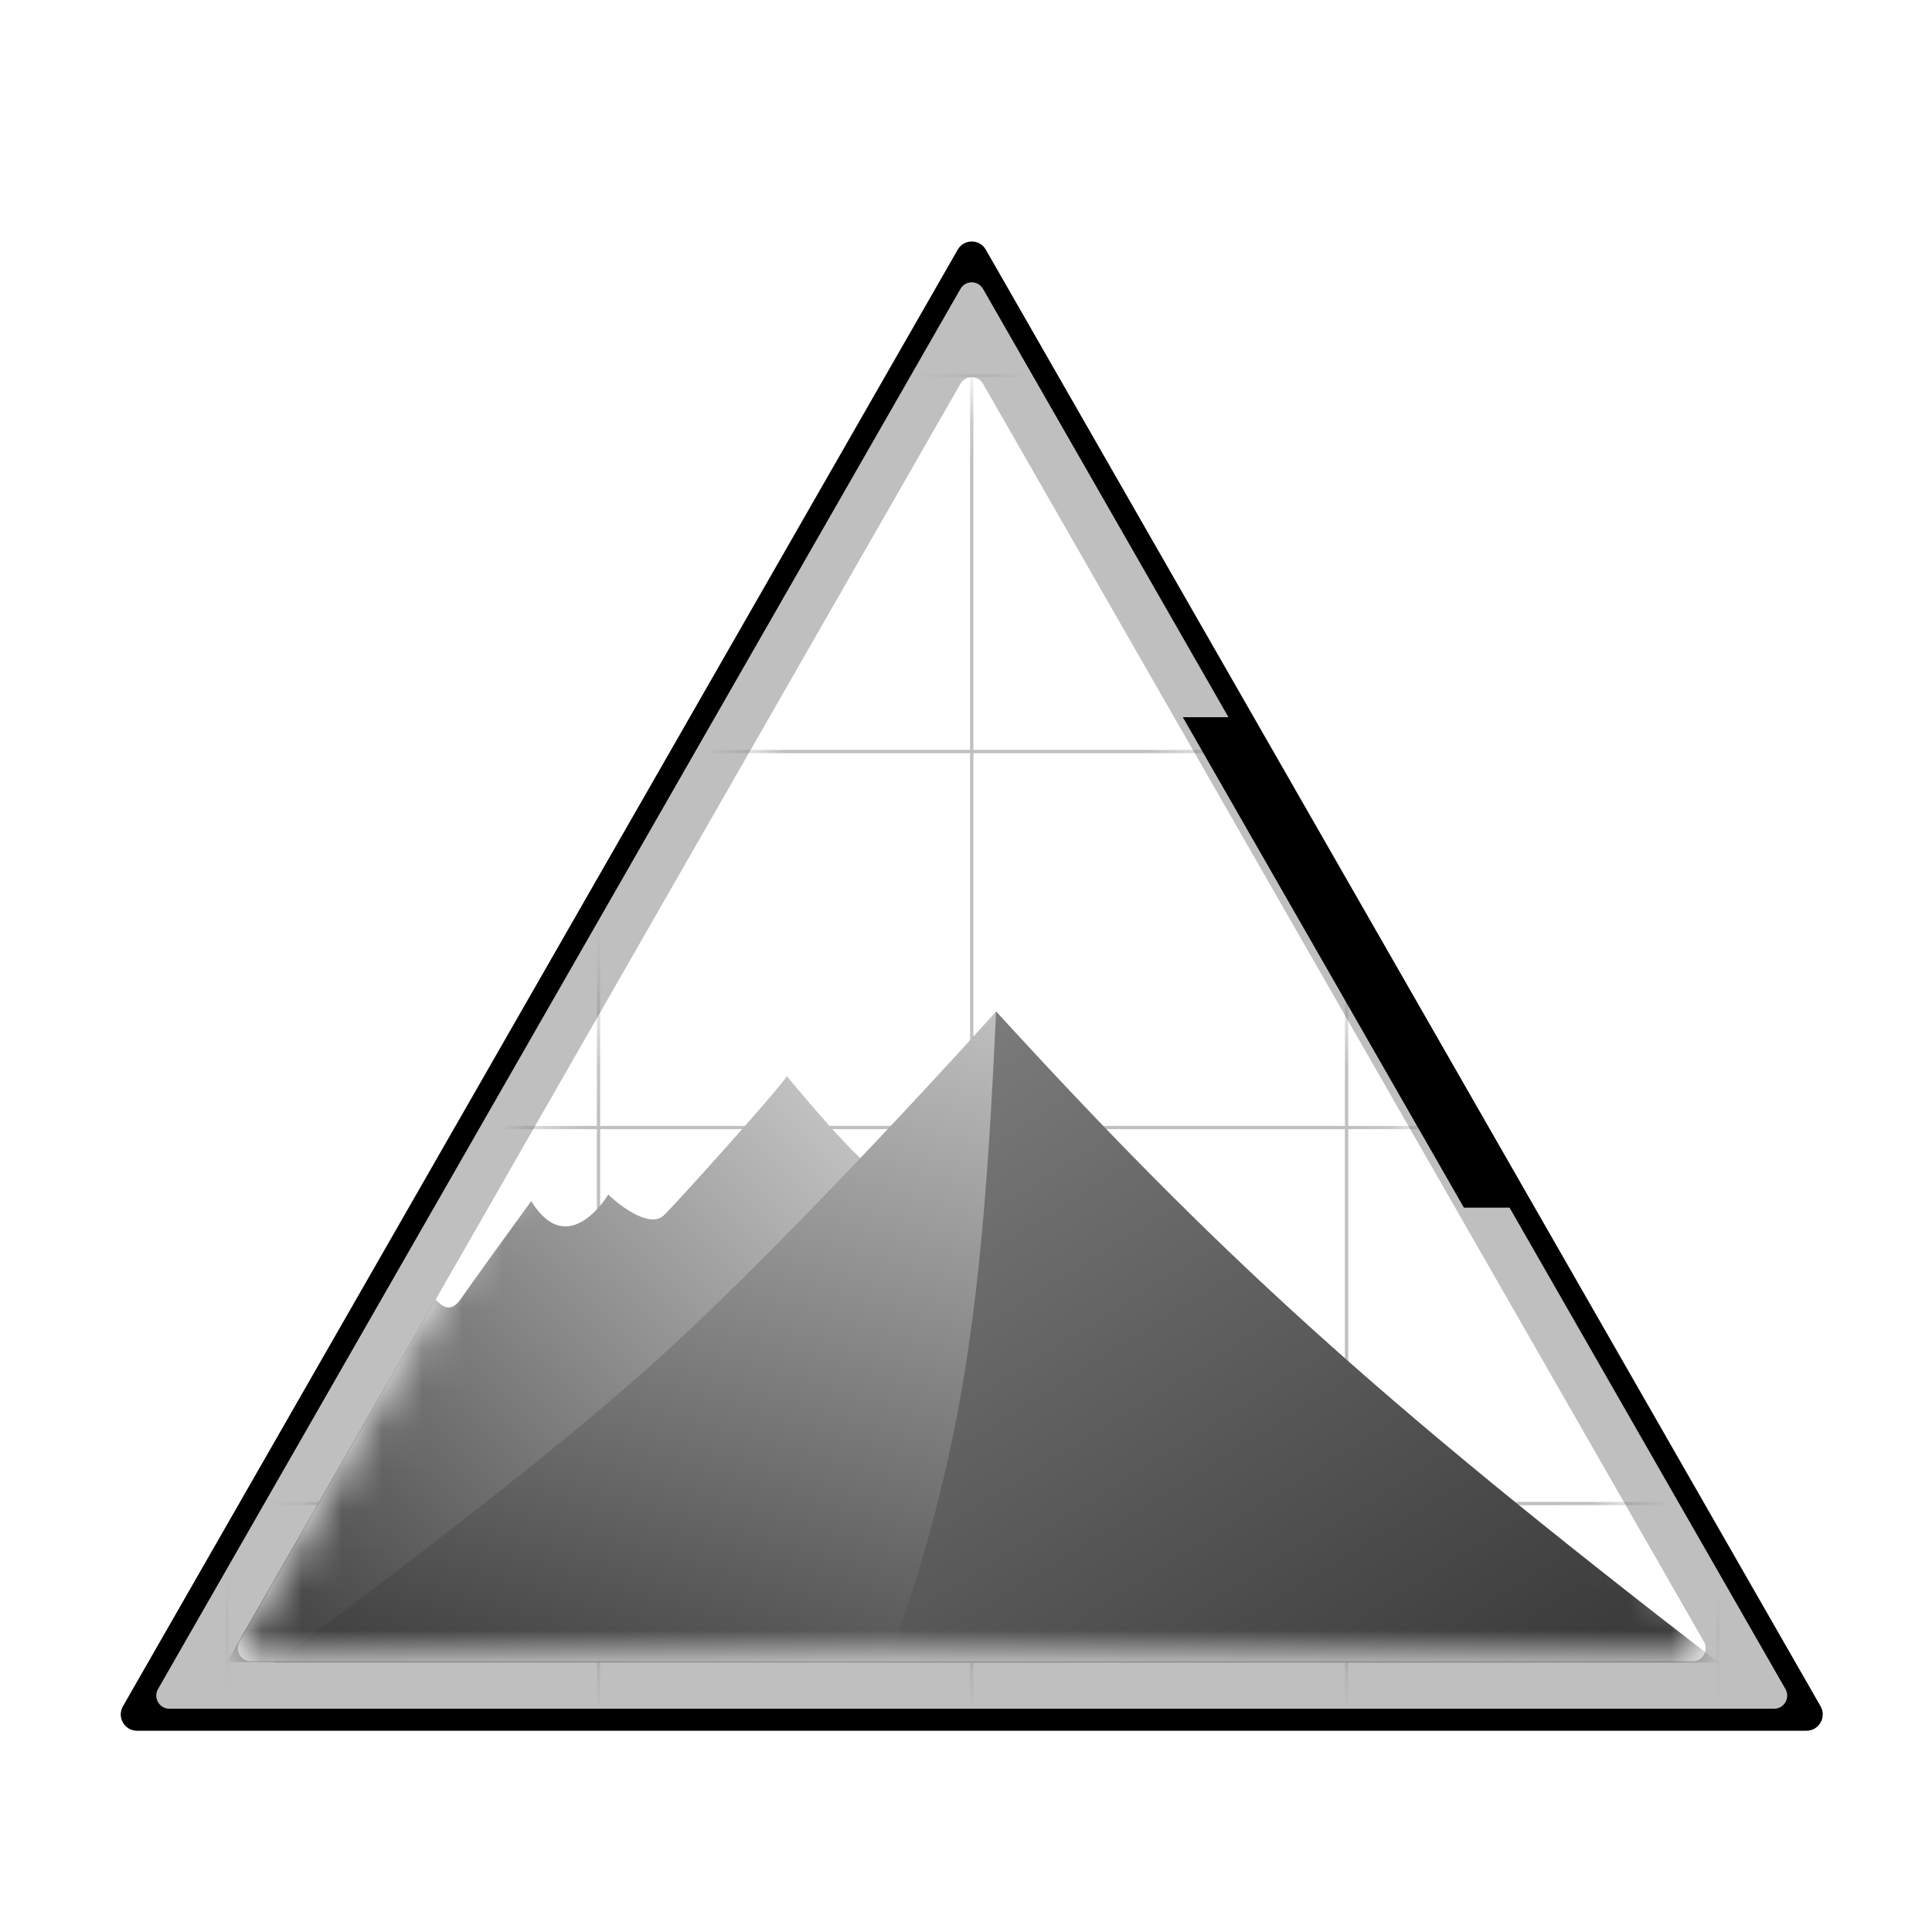
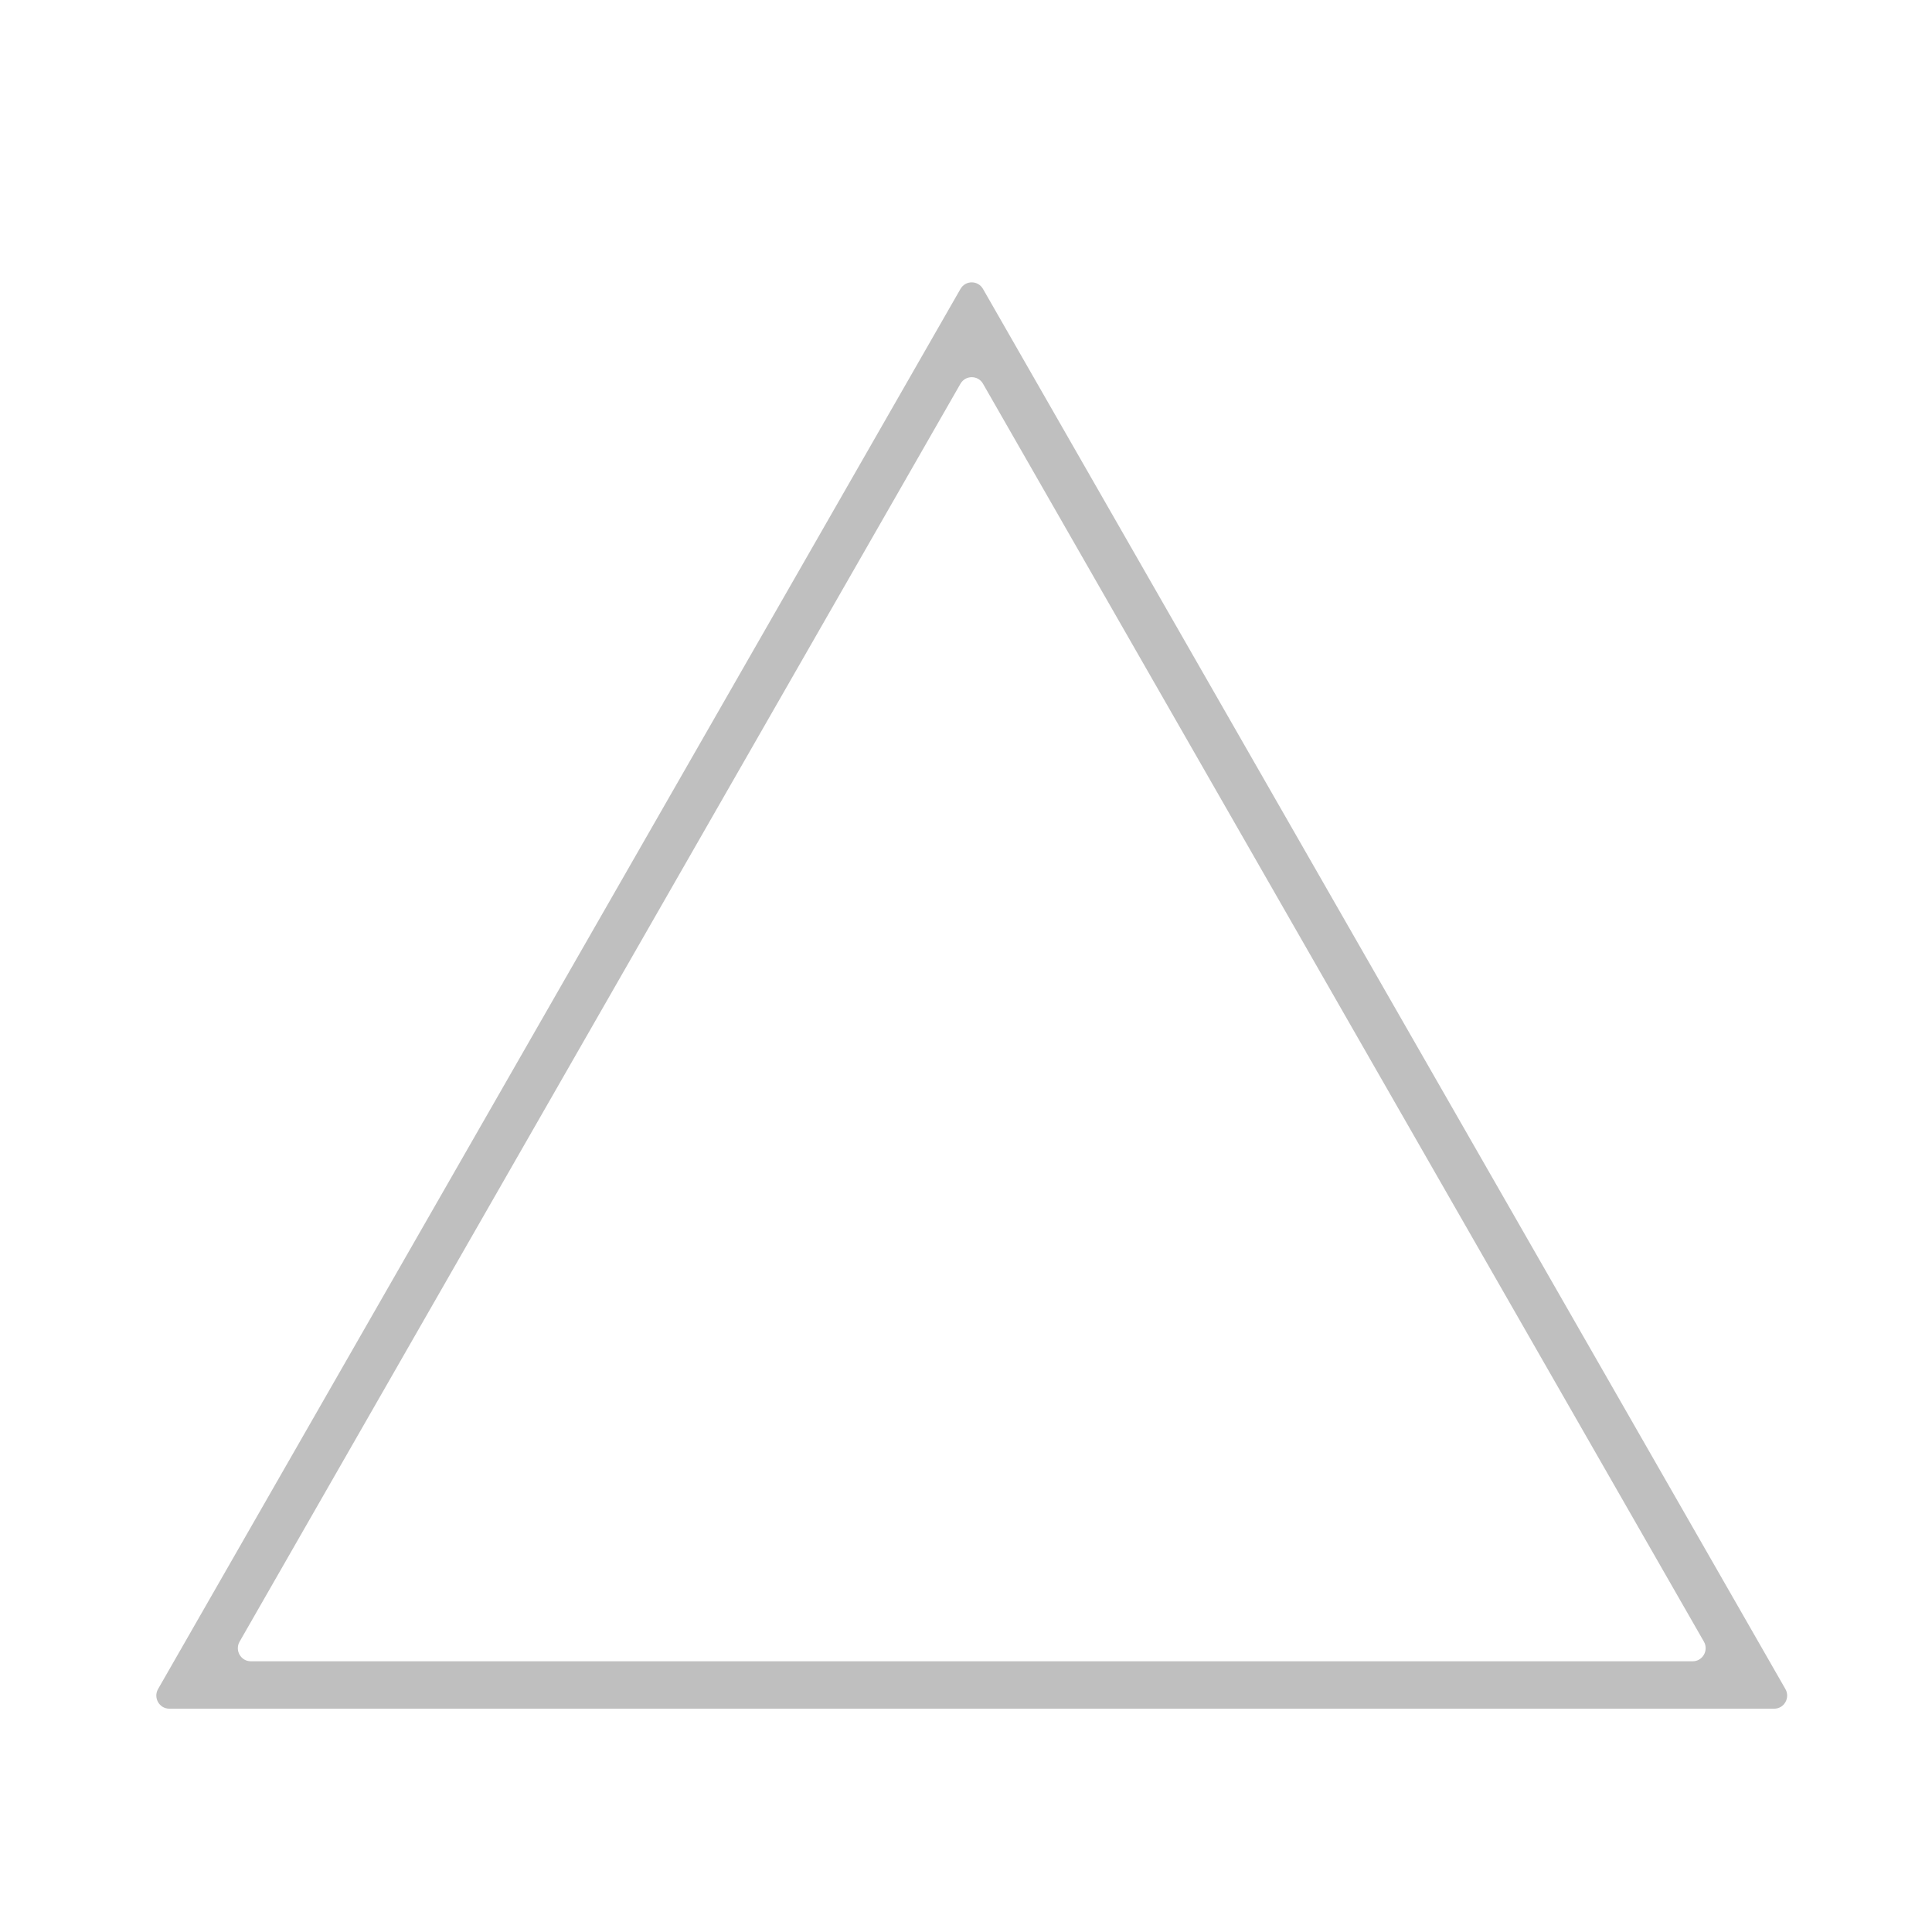
<svg xmlns="http://www.w3.org/2000/svg" width="48" height="48" viewBox="0 0 48 48" fill="none">
  <path fill-rule="evenodd" clip-rule="evenodd" d="M24.422 7.178C24.298 6.961 23.988 6.961 23.863 7.178L3.927 41.964C3.803 42.181 3.959 42.452 4.207 42.452H44.079C44.327 42.452 44.482 42.181 44.358 41.964L24.422 7.178ZM24.422 9.533C24.298 9.317 23.988 9.317 23.863 9.533L5.953 40.786C5.828 41.003 5.984 41.274 6.232 41.274H42.054C42.302 41.274 42.457 41.003 42.333 40.786L24.422 9.533Z" fill="black" fill-opacity="0.25" />
  <mask id="mask0_396_17922" style="mask-type:alpha" maskUnits="userSpaceOnUse" x="5" y="9" width="38" height="33">
-     <path d="M23.863 9.534C23.988 9.317 24.298 9.317 24.422 9.534L42.333 40.787C42.457 41.003 42.302 41.274 42.054 41.274H6.232C5.983 41.274 5.828 41.003 5.952 40.787L23.863 9.534Z" fill="black" />
-   </mask>
+     </mask>
  <g mask="url(#mask0_396_17922)">
-     <path fill-rule="evenodd" clip-rule="evenodd" d="M14.83 18.631V9.371H5.678V18.631H14.83ZM14.83 18.712H5.678V27.973H14.83V18.712ZM14.911 27.973V18.712H24.102V27.973H14.911ZM14.83 28.054H5.678V37.314H14.83V28.054ZM14.911 37.314V28.054H24.102V37.314H14.911ZM14.83 37.395H5.678V46.655H14.83V37.395ZM14.911 46.655V37.395H24.102V46.655H14.911ZM5.598 46.737V9.29H42.728V46.737H5.598ZM24.183 46.655H33.415V37.395H24.183V46.655ZM24.183 37.314H33.415V28.054H24.183V37.314ZM24.183 27.973H33.415V18.712H24.183V27.973ZM24.183 18.631H33.415V9.371H24.183V18.631ZM24.102 9.371H14.911V18.631H24.102V9.371ZM33.496 9.371V18.631H42.648V9.371H33.496ZM42.648 18.712H33.496V27.973H42.648V18.712ZM42.648 28.054H33.496V37.314H42.648V28.054ZM42.648 37.395H33.496V46.655H42.648V37.395Z" fill="black" fill-opacity="0.25" />
-     <path d="M11.444 32.278C11.186 32.651 10.96 32.434 10.819 32.278L5.638 41.294H9.005C13.312 37.219 21.857 29.041 21.583 28.927C21.309 28.813 20.111 27.418 19.547 26.734C19.426 26.978 16.927 29.76 16.503 30.186C16.165 30.527 15.435 29.99 15.112 29.678C15.112 29.678 14.125 31.344 13.197 29.841C12.72 30.497 11.702 31.904 11.444 32.278Z" fill="url(#paint0_linear_396_17922)" />
    <path d="M24.748 25.13C30.218 31.111 34.133 34.705 42.694 41.304H6.802C6.802 41.304 12.763 36.991 16.261 33.842C19.789 30.665 24.748 25.13 24.748 25.13Z" fill="url(#paint1_linear_396_17922)" />
-     <path d="M22.066 41.304H42.693C34.133 34.705 30.218 31.111 24.747 25.13C24.418 32.419 23.929 36.094 22.066 41.304Z" fill="url(#paint2_linear_396_17922)" />
  </g>
-   <path fill-rule="evenodd" clip-rule="evenodd" d="M23.794 6.203C23.949 5.932 24.337 5.932 24.492 6.203L45.231 42.391C45.386 42.661 45.192 43 44.882 43H3.404C3.093 43 2.899 42.661 3.055 42.391L23.794 6.203ZM23.863 7.178C23.988 6.961 24.298 6.961 24.422 7.178L30.52 17.819H29.387L36.37 30.003H37.503L44.358 41.964C44.482 42.181 44.327 42.452 44.079 42.452H4.207C3.959 42.452 3.803 42.181 3.927 41.964L23.863 7.178Z" fill="black" />
  <defs>
    <linearGradient id="paint0_linear_396_17922" x1="6.283" y1="41.294" x2="20.299" y2="26.858" gradientUnits="userSpaceOnUse">
      <stop stop-color="#3D3D3D" />
      <stop offset="1" stop-color="#C4C4C4" />
    </linearGradient>
    <linearGradient id="paint1_linear_396_17922" x1="19.043" y1="45.173" x2="24.826" y2="25.152" gradientUnits="userSpaceOnUse">
      <stop stop-color="#393939" />
      <stop offset="1" stop-color="#BFBFBF" />
    </linearGradient>
    <linearGradient id="paint2_linear_396_17922" x1="24.747" y1="25.13" x2="36.727" y2="44.2" gradientUnits="userSpaceOnUse">
      <stop stop-color="#7B7B7B" />
      <stop offset="1" stop-color="#383838" />
    </linearGradient>
  </defs>
</svg>